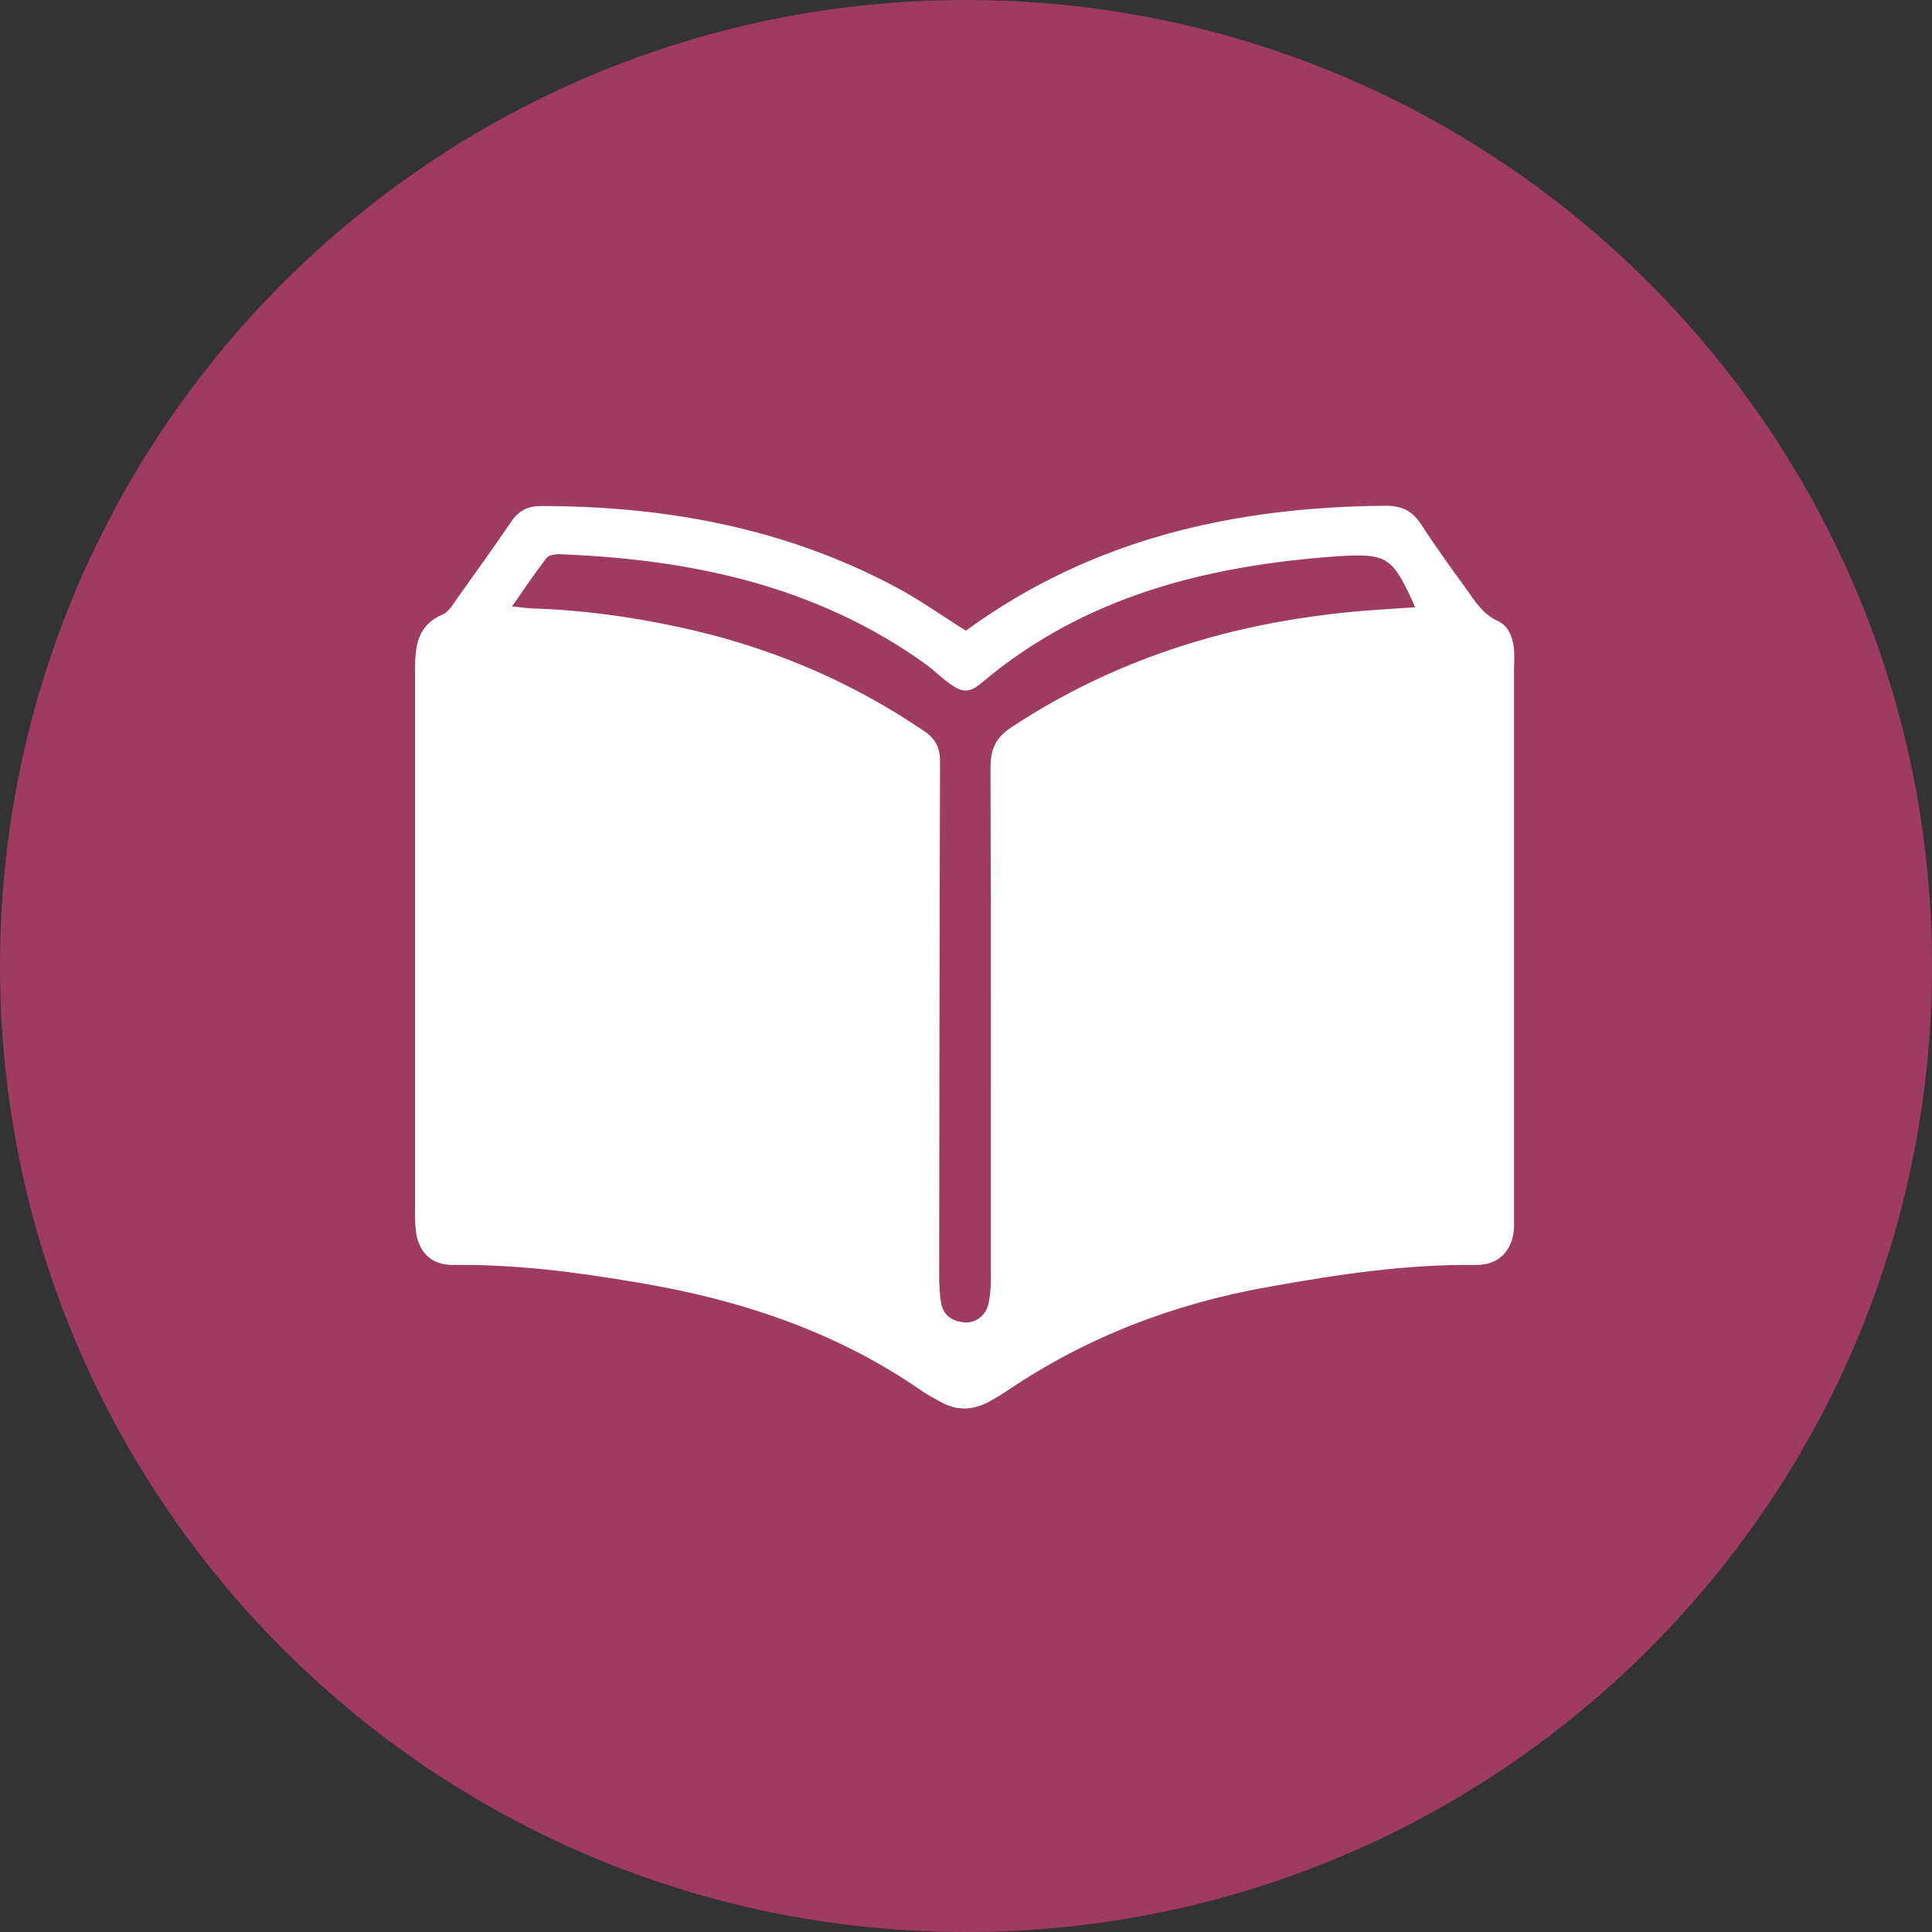
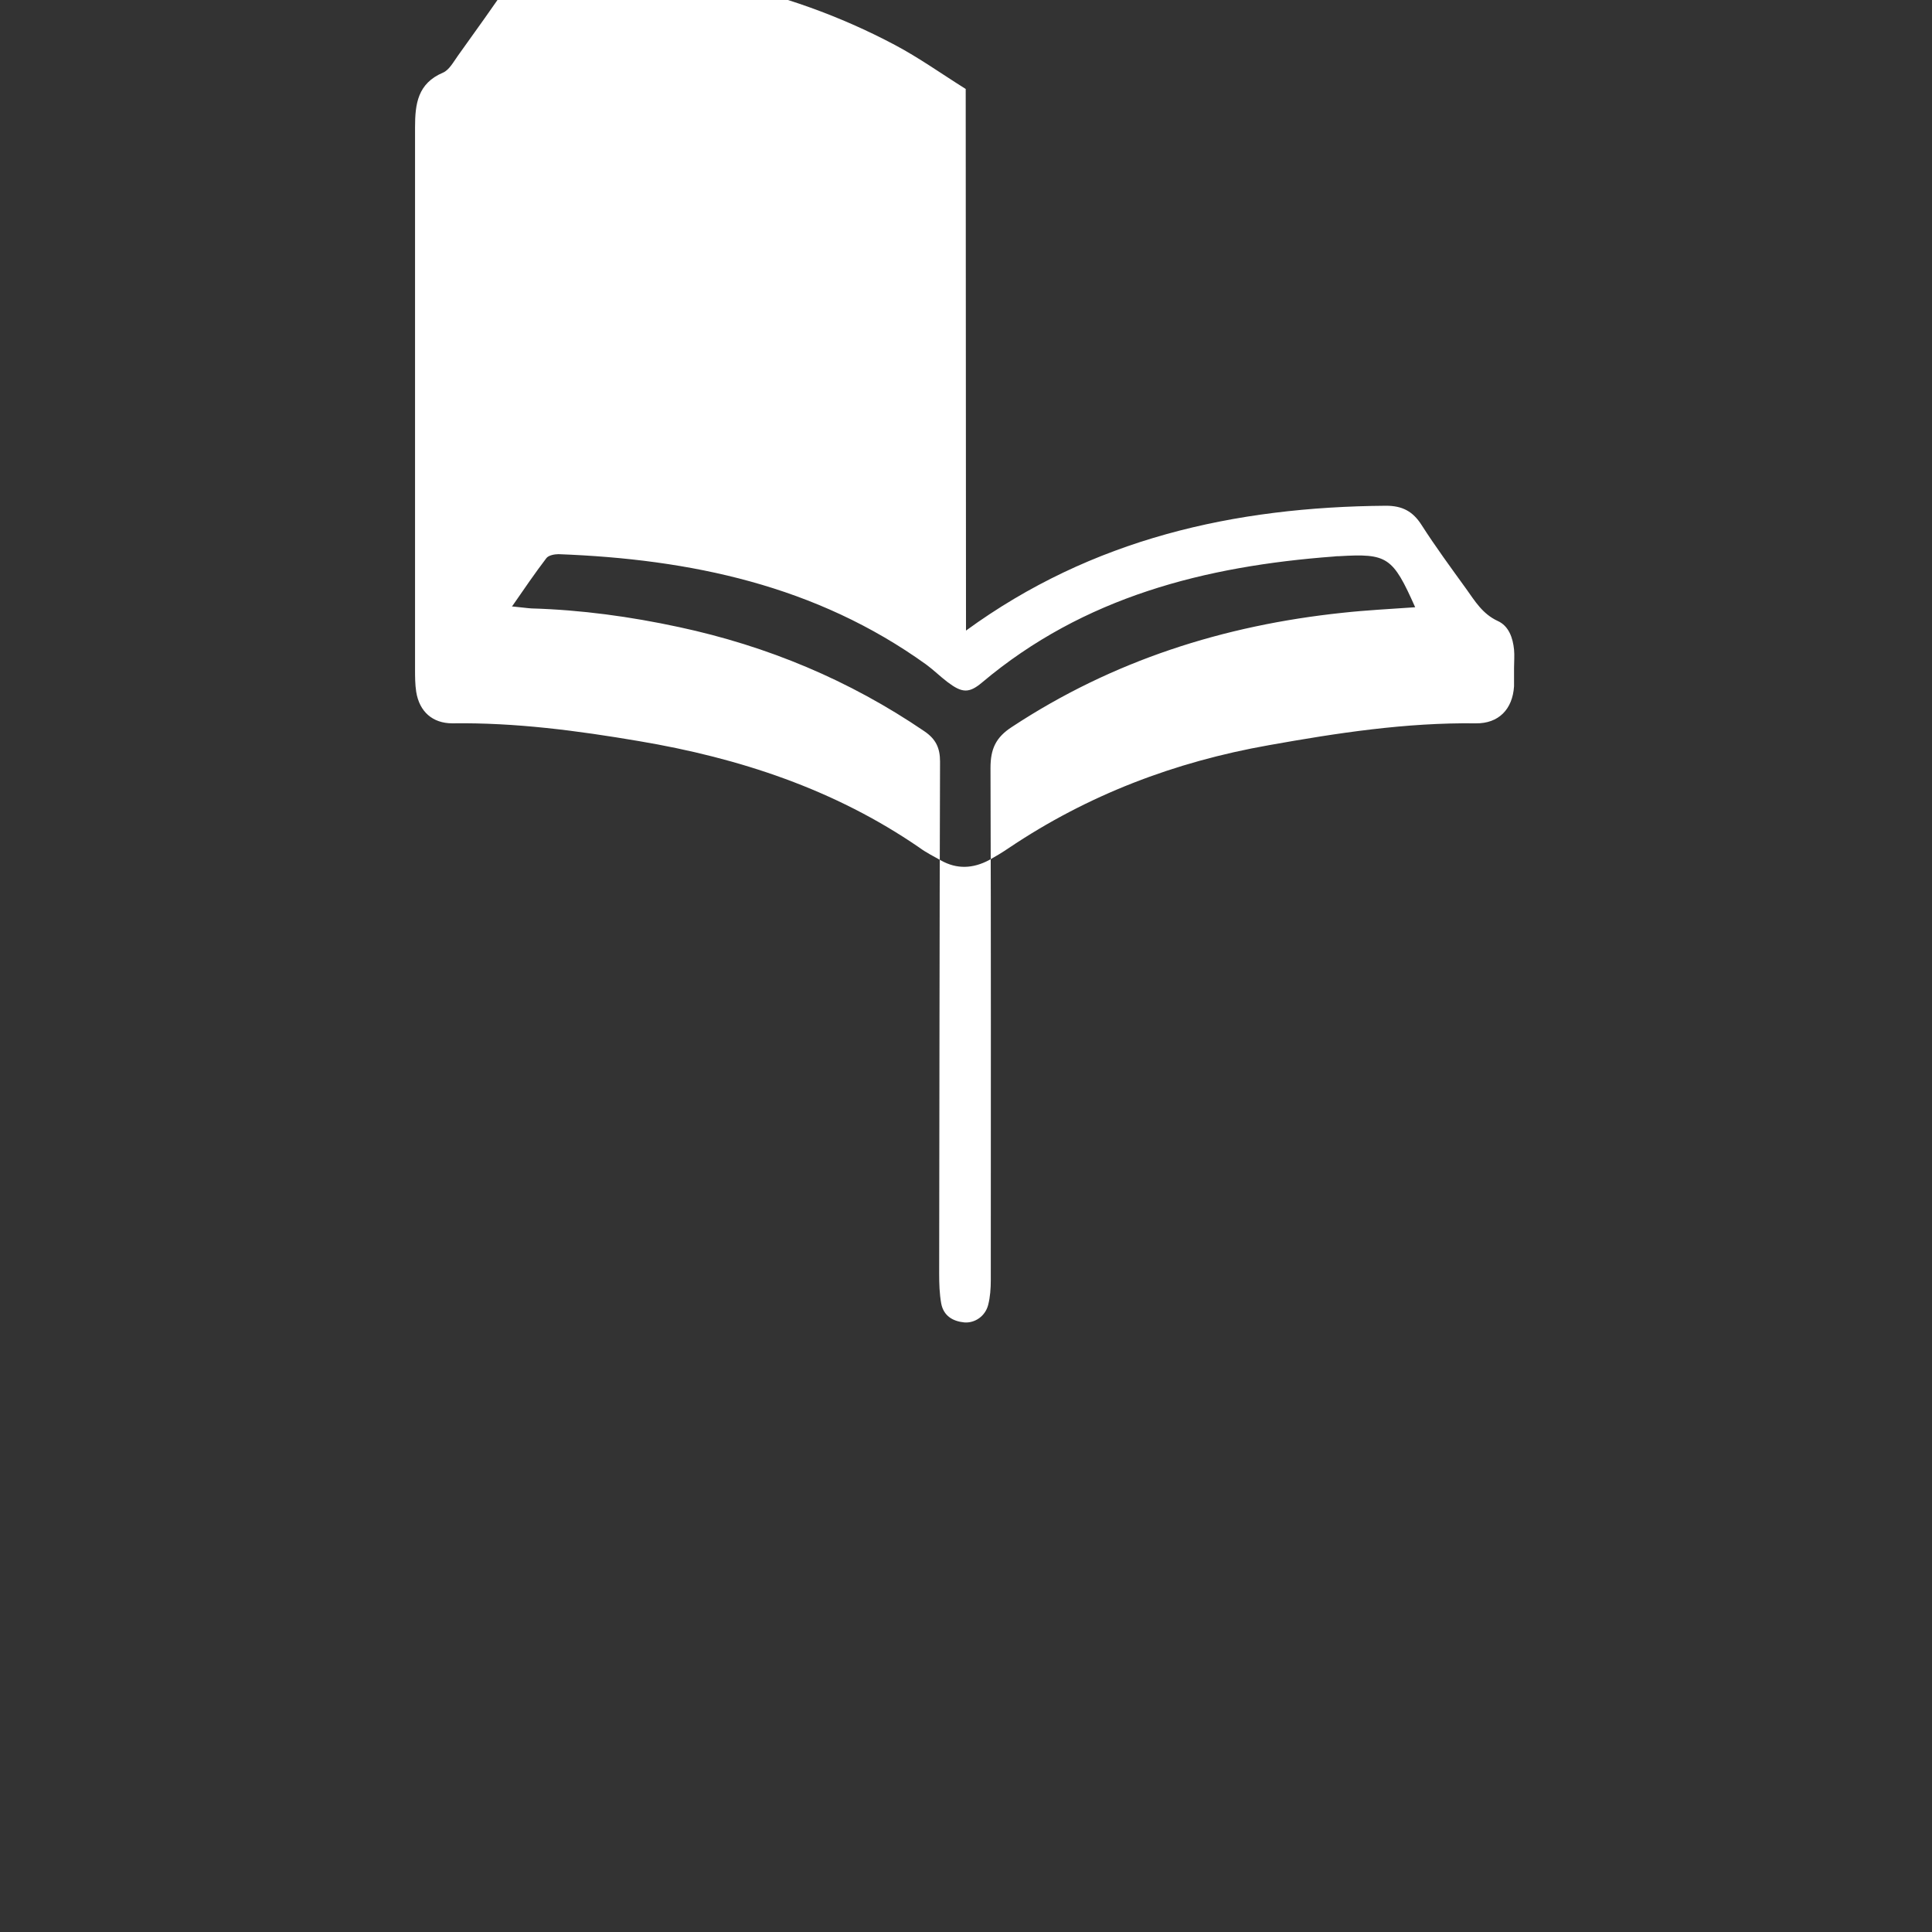
<svg xmlns="http://www.w3.org/2000/svg" id="_レイヤー_2" viewBox="0 0 66.24 66.24">
  <rect x="0" y="0" width="66.24" height="66.24" fill="#333333" stroke="none" />
  <defs>
    <style>.cls-1{fill:#9f3b61;}.cls-1,.cls-2{fill-rule:evenodd;}.cls-2{fill:#fff;}</style>
  </defs>
  <g id="_レイヤー_1-2">
-     <path class="cls-1" d="m33.12,0c18.29,0,33.12,14.83,33.12,33.12s-14.83,33.12-33.12,33.12S0,51.41,0,33.12,14.83,0,33.12,0Z" />
-     <path class="cls-2" d="m33.12,21.62c4.32-3.15,9.2-4.24,14.4-4.28.56,0,.92.19,1.22.66.48.75,1.01,1.47,1.53,2.19.3.42.56.86,1.08,1.1.38.17.52.58.56.98.02.21,0,.42,0,.63v18.57c0,.21,0,.42,0,.63-.05.79-.53,1.28-1.31,1.27-2.4-.03-4.75.33-7.1.75-3.22.57-6.2,1.7-8.92,3.53-.22.15-.44.28-.67.41-.55.29-1.1.32-1.65.01-.25-.14-.51-.27-.74-.44-2.91-2-6.17-3.07-9.61-3.65-2.12-.36-4.24-.64-6.4-.61-.68,0-1.13-.4-1.24-1.08-.04-.26-.04-.52-.04-.78,0-6.19,0-12.38,0-18.57,0-.81.09-1.51.96-1.88.21-.09.36-.37.51-.58.61-.85,1.22-1.7,1.81-2.57.26-.39.57-.56,1.04-.56,4.26,0,8.34.75,12.13,2.76.83.44,1.6.99,2.43,1.51Zm-15.58-.83c.33.03.51.06.68.07,1.71.05,3.39.28,5.06.64,3.03.65,5.84,1.82,8.41,3.57.4.27.54.58.54,1.04-.02,5.85-.02,11.7-.03,17.56,0,.34.01.68.07,1.02.08.42.39.61.79.65.36.03.72-.21.82-.6.07-.27.09-.57.09-.85,0-5.85.01-11.7-.01-17.56,0-.65.18-1.05.74-1.41,3.45-2.27,7.25-3.48,11.33-3.91.82-.09,1.64-.13,2.49-.19-.77-1.73-.95-1.85-2.62-1.75-.05,0-.1,0-.16.01-4.42.33-8.58,1.38-12.07,4.32-.45.38-.69.36-1.19-.02-.25-.19-.47-.41-.73-.6-3.77-2.71-8.08-3.61-12.6-3.78-.14,0-.35.04-.42.14-.39.51-.75,1.04-1.18,1.66Z" />
+     <path class="cls-2" d="m33.12,21.62c4.32-3.15,9.2-4.24,14.4-4.28.56,0,.92.19,1.22.66.48.75,1.01,1.47,1.53,2.19.3.42.56.86,1.08,1.1.38.17.52.58.56.98.02.21,0,.42,0,.63c0,.21,0,.42,0,.63-.05.79-.53,1.28-1.31,1.27-2.4-.03-4.75.33-7.1.75-3.22.57-6.2,1.7-8.92,3.53-.22.15-.44.28-.67.41-.55.29-1.1.32-1.65.01-.25-.14-.51-.27-.74-.44-2.91-2-6.17-3.07-9.61-3.65-2.12-.36-4.24-.64-6.4-.61-.68,0-1.13-.4-1.24-1.08-.04-.26-.04-.52-.04-.78,0-6.19,0-12.38,0-18.57,0-.81.09-1.51.96-1.88.21-.09.36-.37.51-.58.61-.85,1.22-1.7,1.81-2.57.26-.39.57-.56,1.04-.56,4.26,0,8.34.75,12.13,2.76.83.44,1.6.99,2.43,1.51Zm-15.58-.83c.33.03.51.06.68.07,1.71.05,3.39.28,5.06.64,3.03.65,5.84,1.82,8.41,3.57.4.27.54.58.54,1.04-.02,5.85-.02,11.7-.03,17.56,0,.34.01.68.07,1.02.08.42.39.61.79.65.36.03.72-.21.82-.6.07-.27.09-.57.09-.85,0-5.85.01-11.7-.01-17.56,0-.65.18-1.05.74-1.41,3.45-2.27,7.25-3.48,11.33-3.91.82-.09,1.64-.13,2.49-.19-.77-1.73-.95-1.85-2.62-1.75-.05,0-.1,0-.16.01-4.42.33-8.58,1.38-12.07,4.32-.45.38-.69.36-1.19-.02-.25-.19-.47-.41-.73-.6-3.77-2.71-8.08-3.61-12.6-3.78-.14,0-.35.04-.42.14-.39.51-.75,1.04-1.18,1.66Z" />
  </g>
</svg>